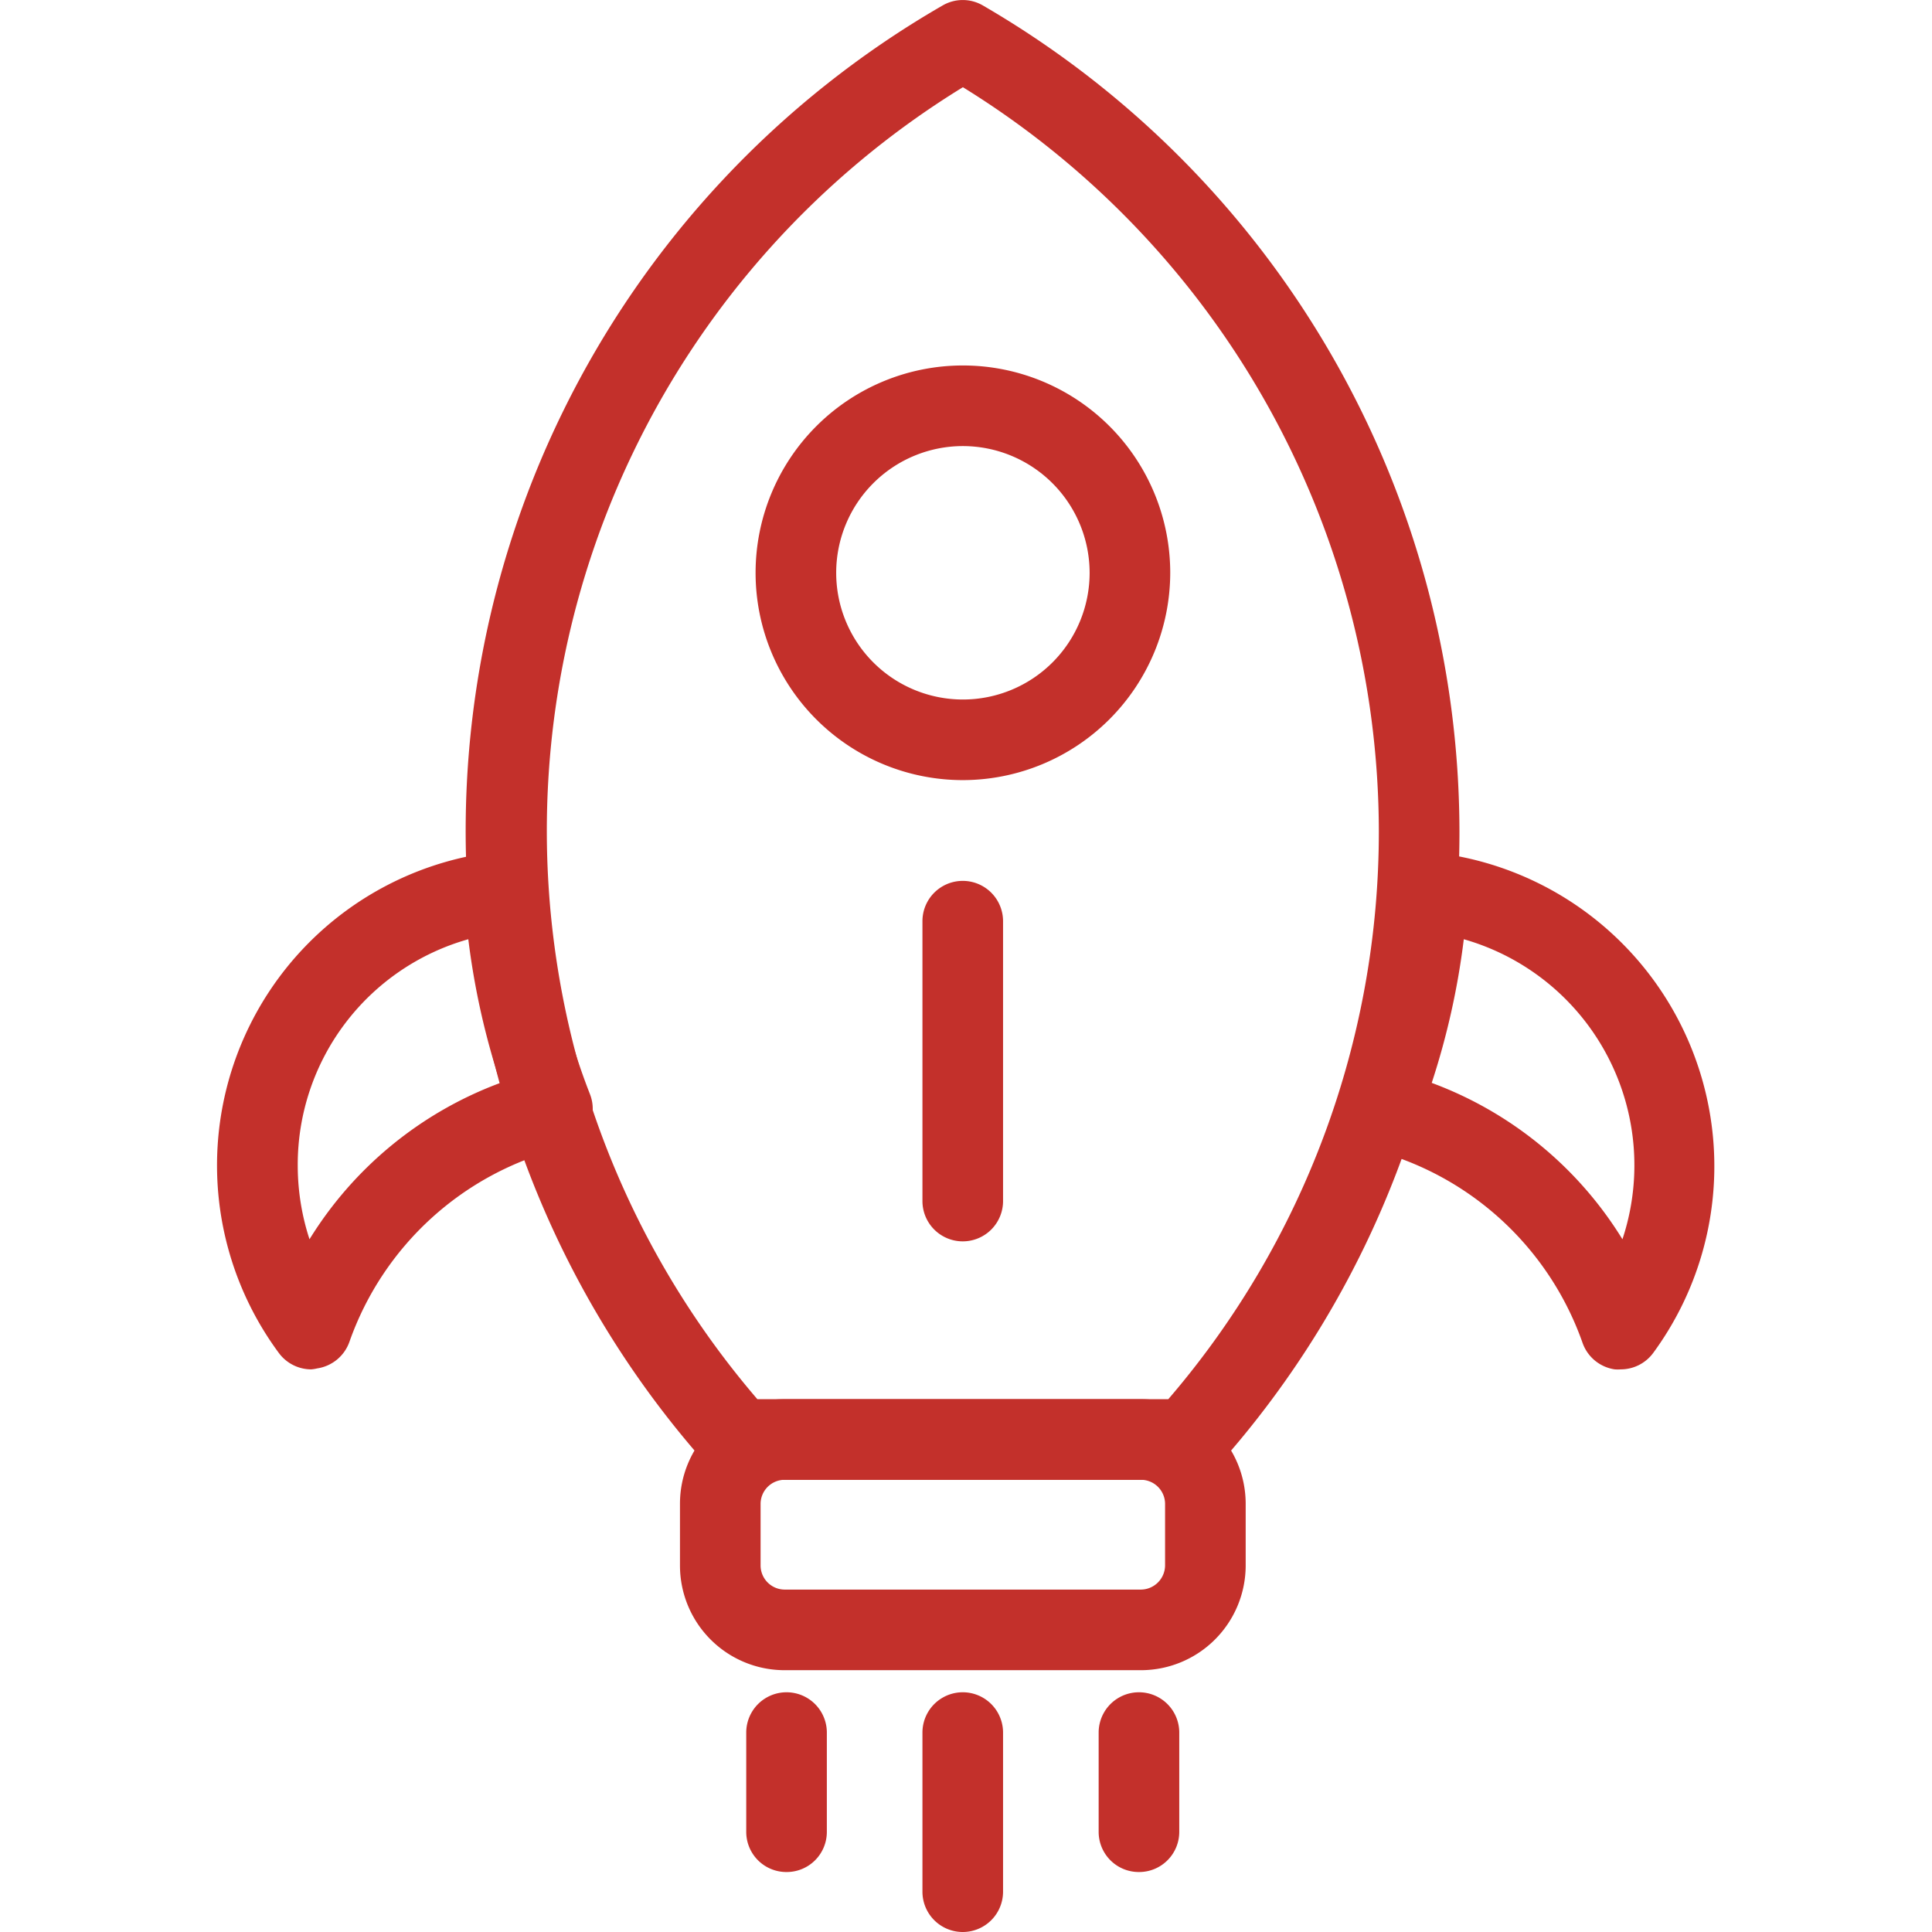
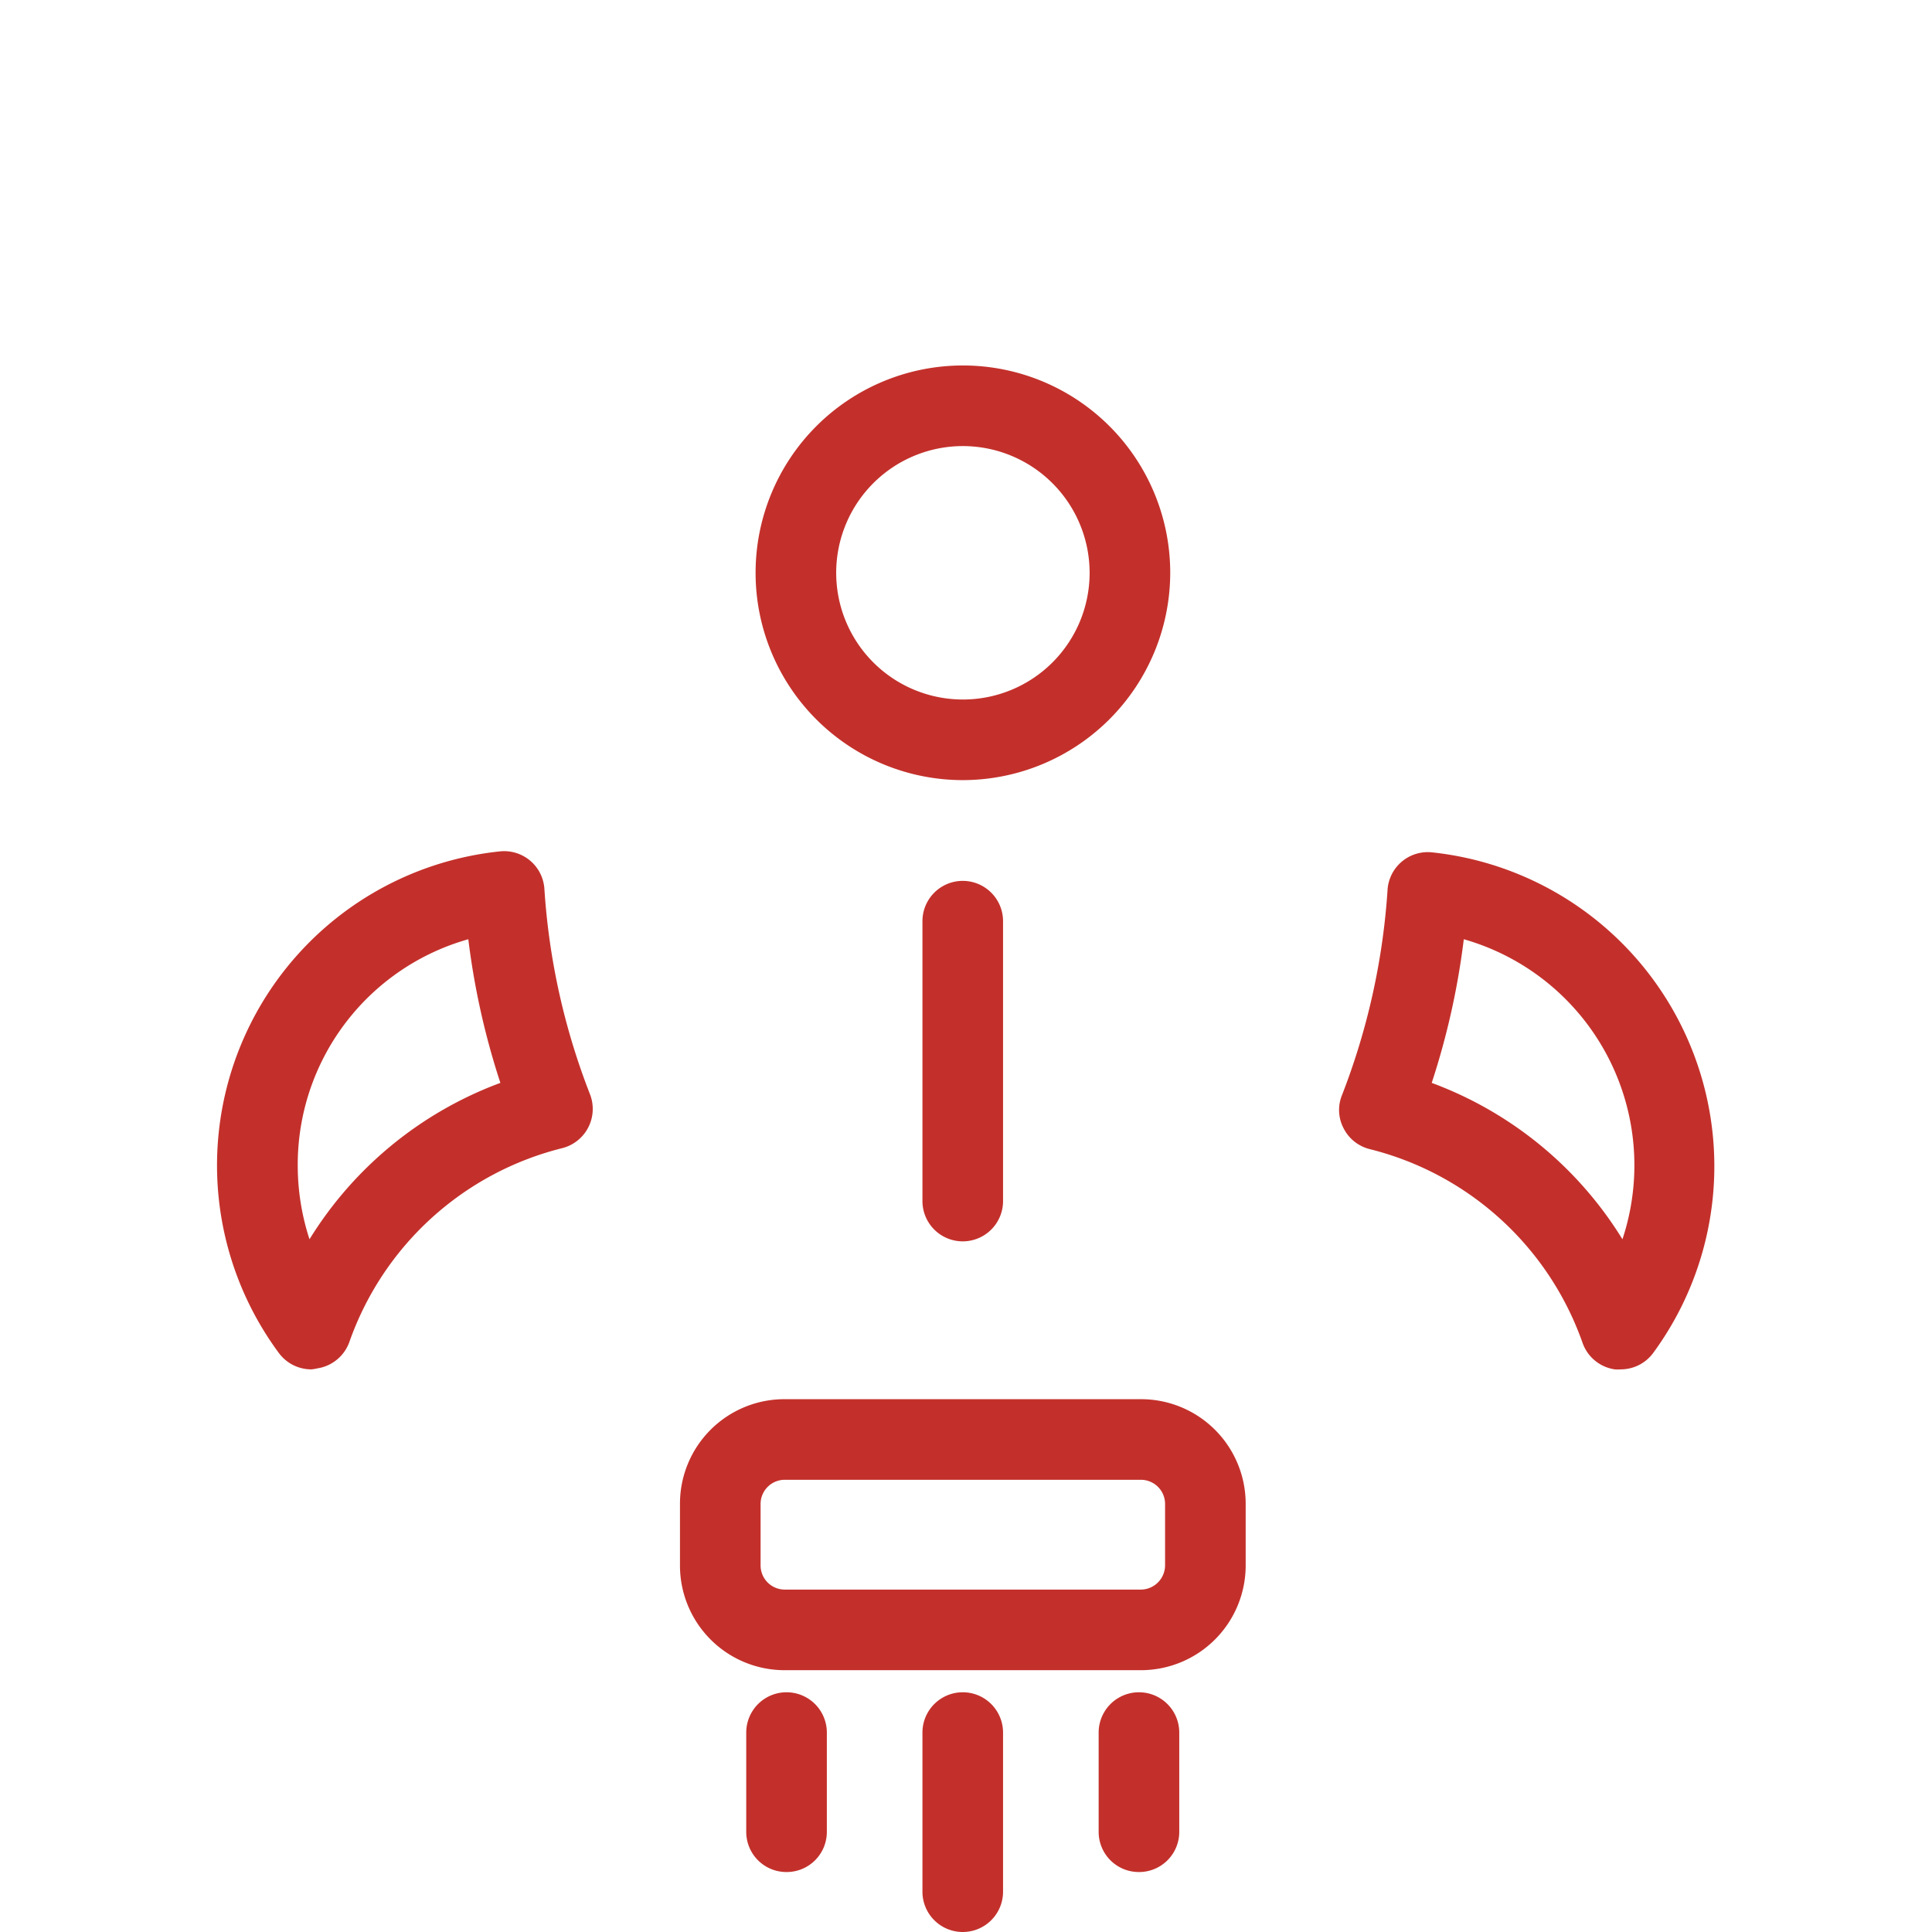
<svg xmlns="http://www.w3.org/2000/svg" t="1713860224186" class="icon" viewBox="0 0 1024 1024" version="1.1" p-id="4299" width="200" height="200">
-   <path d="M629.049 784.32H391.762a21.533 21.533 0 0 1-15.979-6.75A505.079 505.079 0 0 1 499.596 2.905a21.191 21.191 0 0 1 21.362 0 507.044 507.044 0 0 1 252.582 437.575A504.139 504.139 0 0 1 644.856 777.57a21.362 21.362 0 0 1-15.808 6.75z m-227.632-42.724H619.222a461.415 461.415 0 0 0 111.594-301.116 464.406 464.406 0 0 0-220.454-394.254 462.441 462.441 0 0 0-108.945 695.37z" p-id="4300" fill="#c3302b" />
-   <path d="M164.985 725.789a21.362 21.362 0 0 1-17.089-8.545 167.306 167.306 0 0 1 117.148-265.997 21.362 21.362 0 0 1 23.498 19.909 363.151 363.151 0 0 0 24.182 108.86 21.447 21.447 0 0 1-14.782 28.539 160.812 160.812 0 0 0-112.705 102.537 21.447 21.447 0 0 1-17.089 14.184 20.764 20.764 0 0 1-3.162 0.513z m83.226-227.973A124.155 124.155 0 0 0 157.807 617.698a125.864 125.864 0 0 0 6.238 39.135 200.972 200.972 0 0 1 101.17-82.884 400.32 400.32 0 0 1-17.004-76.134zM859.073 725.789a19.995 19.995 0 0 1-3.247 0 21.362 21.362 0 0 1-17.089-14.184 160.812 160.812 0 0 0-112.705-102.537A21.276 21.276 0 0 1 712.189 598.131a20.849 20.849 0 0 1-0.94-17.602A365.714 365.714 0 0 0 735.43 471.669a21.362 21.362 0 0 1 23.498-19.909 167.306 167.306 0 0 1 117.319 265.314 21.362 21.362 0 0 1-17.175 8.716zM758.843 573.949a200.374 200.374 0 0 1 101.084 82.884 124.582 124.582 0 0 0-84.08-159.017 400.32 400.32 0 0 1-17.004 76.134zM604.782 885.234H415.772a55.455 55.455 0 0 1-55.37-55.455v-32.812a55.37 55.37 0 0 1 55.37-55.37h189.009a55.455 55.455 0 0 1 55.455 55.37v32.812a55.541 55.541 0 0 1-55.455 55.455zM415.772 784.32a12.817 12.817 0 0 0-12.646 12.646v32.812a12.817 12.817 0 0 0 12.646 12.732h189.009a12.903 12.903 0 0 0 12.732-12.732v-32.812a12.817 12.817 0 0 0-12.732-12.646zM510.277 413.479a109.885 109.885 0 1 1 109.971-109.885 110.056 110.056 0 0 1-109.971 109.885z m0-177.047a67.162 67.162 0 1 0 67.247 67.162 67.247 67.247 0 0 0-67.247-67.162zM510.277 657.944a21.362 21.362 0 0 1-21.362-21.362V488.246a21.362 21.362 0 0 1 42.724 0v147.909a21.362 21.362 0 0 1-21.362 21.789zM416.883 992.214a21.276 21.276 0 0 1-21.362-21.362v-52.55a21.362 21.362 0 0 1 42.724 0v52.55a21.276 21.276 0 0 1-21.362 21.362zM510.277 1024a21.362 21.362 0 0 1-21.362-21.362v-84.336a21.362 21.362 0 0 1 42.724 0v84.336a21.362 21.362 0 0 1-21.362 21.362zM603.671 992.214a21.276 21.276 0 0 1-21.362-21.362v-52.55a21.362 21.362 0 0 1 42.724 0v52.55a21.276 21.276 0 0 1-21.362 21.362z" p-id="4301" fill="#c3302b" />
+   <path d="M164.985 725.789a21.362 21.362 0 0 1-17.089-8.545 167.306 167.306 0 0 1 117.148-265.997 21.362 21.362 0 0 1 23.498 19.909 363.151 363.151 0 0 0 24.182 108.86 21.447 21.447 0 0 1-14.782 28.539 160.812 160.812 0 0 0-112.705 102.537 21.447 21.447 0 0 1-17.089 14.184 20.764 20.764 0 0 1-3.162 0.513z m83.226-227.973A124.155 124.155 0 0 0 157.807 617.698a125.864 125.864 0 0 0 6.238 39.135 200.972 200.972 0 0 1 101.17-82.884 400.32 400.32 0 0 1-17.004-76.134zM859.073 725.789a19.995 19.995 0 0 1-3.247 0 21.362 21.362 0 0 1-17.089-14.184 160.812 160.812 0 0 0-112.705-102.537A21.276 21.276 0 0 1 712.189 598.131a20.849 20.849 0 0 1-0.94-17.602A365.714 365.714 0 0 0 735.43 471.669a21.362 21.362 0 0 1 23.498-19.909 167.306 167.306 0 0 1 117.319 265.314 21.362 21.362 0 0 1-17.175 8.716zM758.843 573.949a200.374 200.374 0 0 1 101.084 82.884 124.582 124.582 0 0 0-84.08-159.017 400.32 400.32 0 0 1-17.004 76.134zM604.782 885.234H415.772a55.455 55.455 0 0 1-55.37-55.455v-32.812a55.37 55.37 0 0 1 55.37-55.37h189.009a55.455 55.455 0 0 1 55.455 55.37v32.812a55.541 55.541 0 0 1-55.455 55.455zM415.772 784.32a12.817 12.817 0 0 0-12.646 12.646v32.812a12.817 12.817 0 0 0 12.646 12.732h189.009a12.903 12.903 0 0 0 12.732-12.732v-32.812a12.817 12.817 0 0 0-12.732-12.646zM510.277 413.479a109.885 109.885 0 1 1 109.971-109.885 110.056 110.056 0 0 1-109.971 109.885z m0-177.047a67.162 67.162 0 1 0 67.247 67.162 67.247 67.247 0 0 0-67.247-67.162zM510.277 657.944a21.362 21.362 0 0 1-21.362-21.362V488.246a21.362 21.362 0 0 1 42.724 0v147.909a21.362 21.362 0 0 1-21.362 21.789zM416.883 992.214a21.276 21.276 0 0 1-21.362-21.362v-52.55a21.362 21.362 0 0 1 42.724 0v52.55a21.276 21.276 0 0 1-21.362 21.362M510.277 1024a21.362 21.362 0 0 1-21.362-21.362v-84.336a21.362 21.362 0 0 1 42.724 0v84.336a21.362 21.362 0 0 1-21.362 21.362zM603.671 992.214a21.276 21.276 0 0 1-21.362-21.362v-52.55a21.362 21.362 0 0 1 42.724 0v52.55a21.276 21.276 0 0 1-21.362 21.362z" p-id="4301" fill="#c3302b" />
</svg>